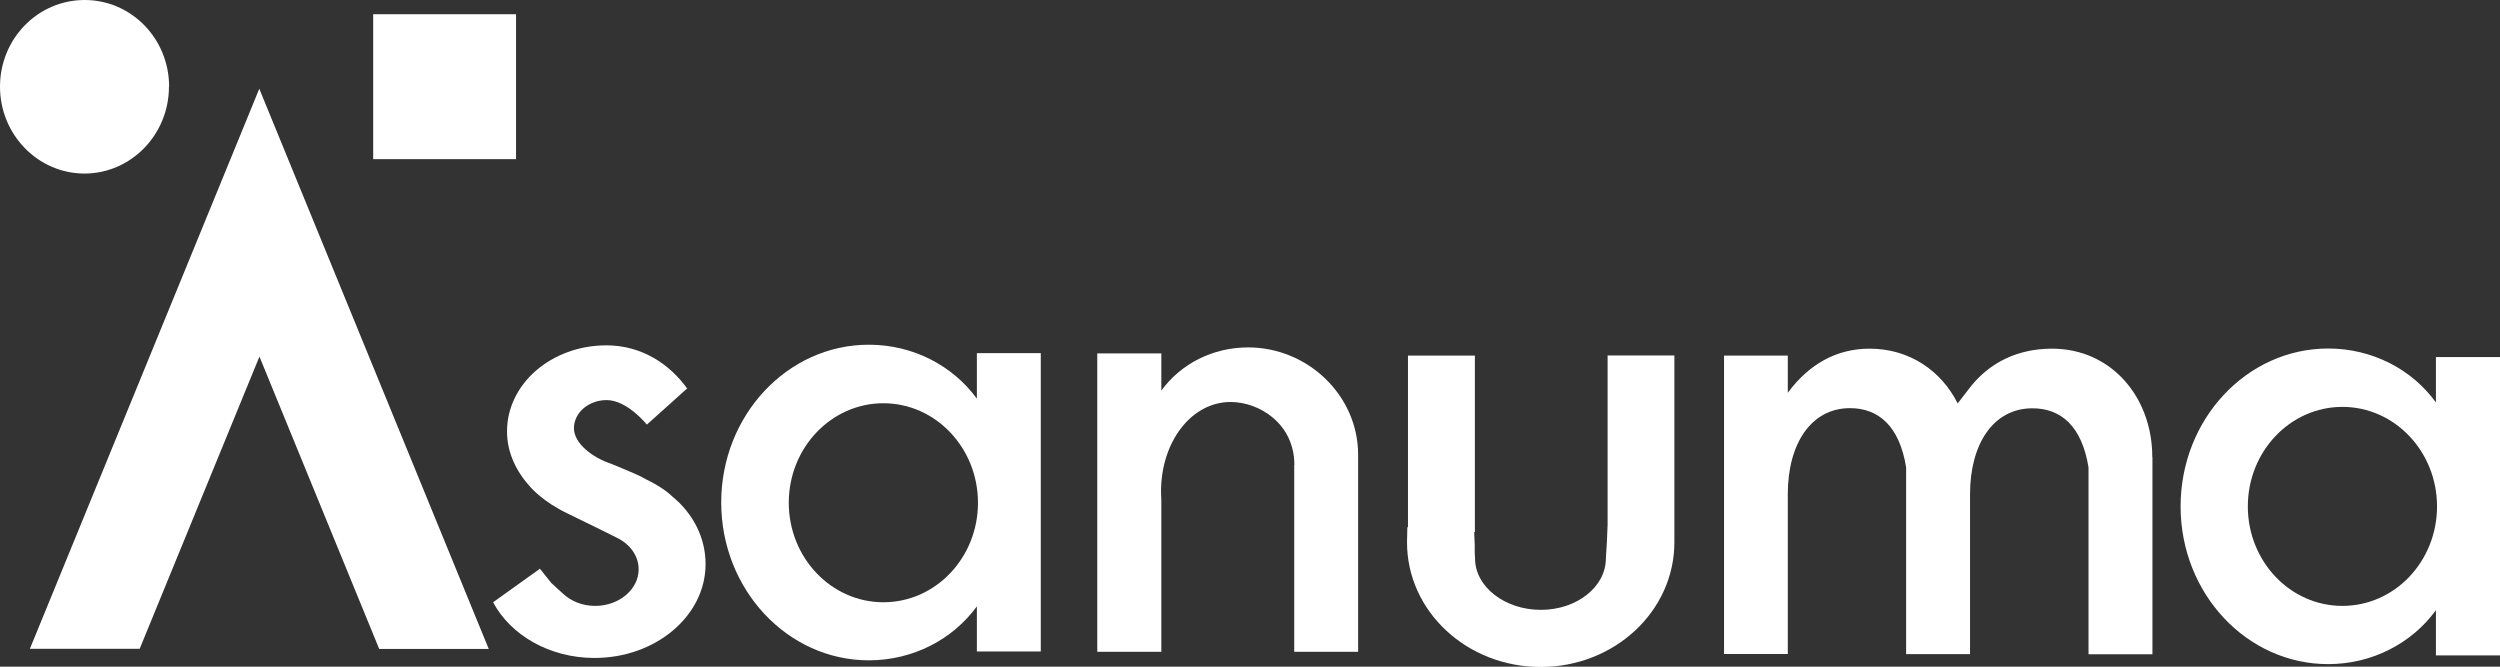
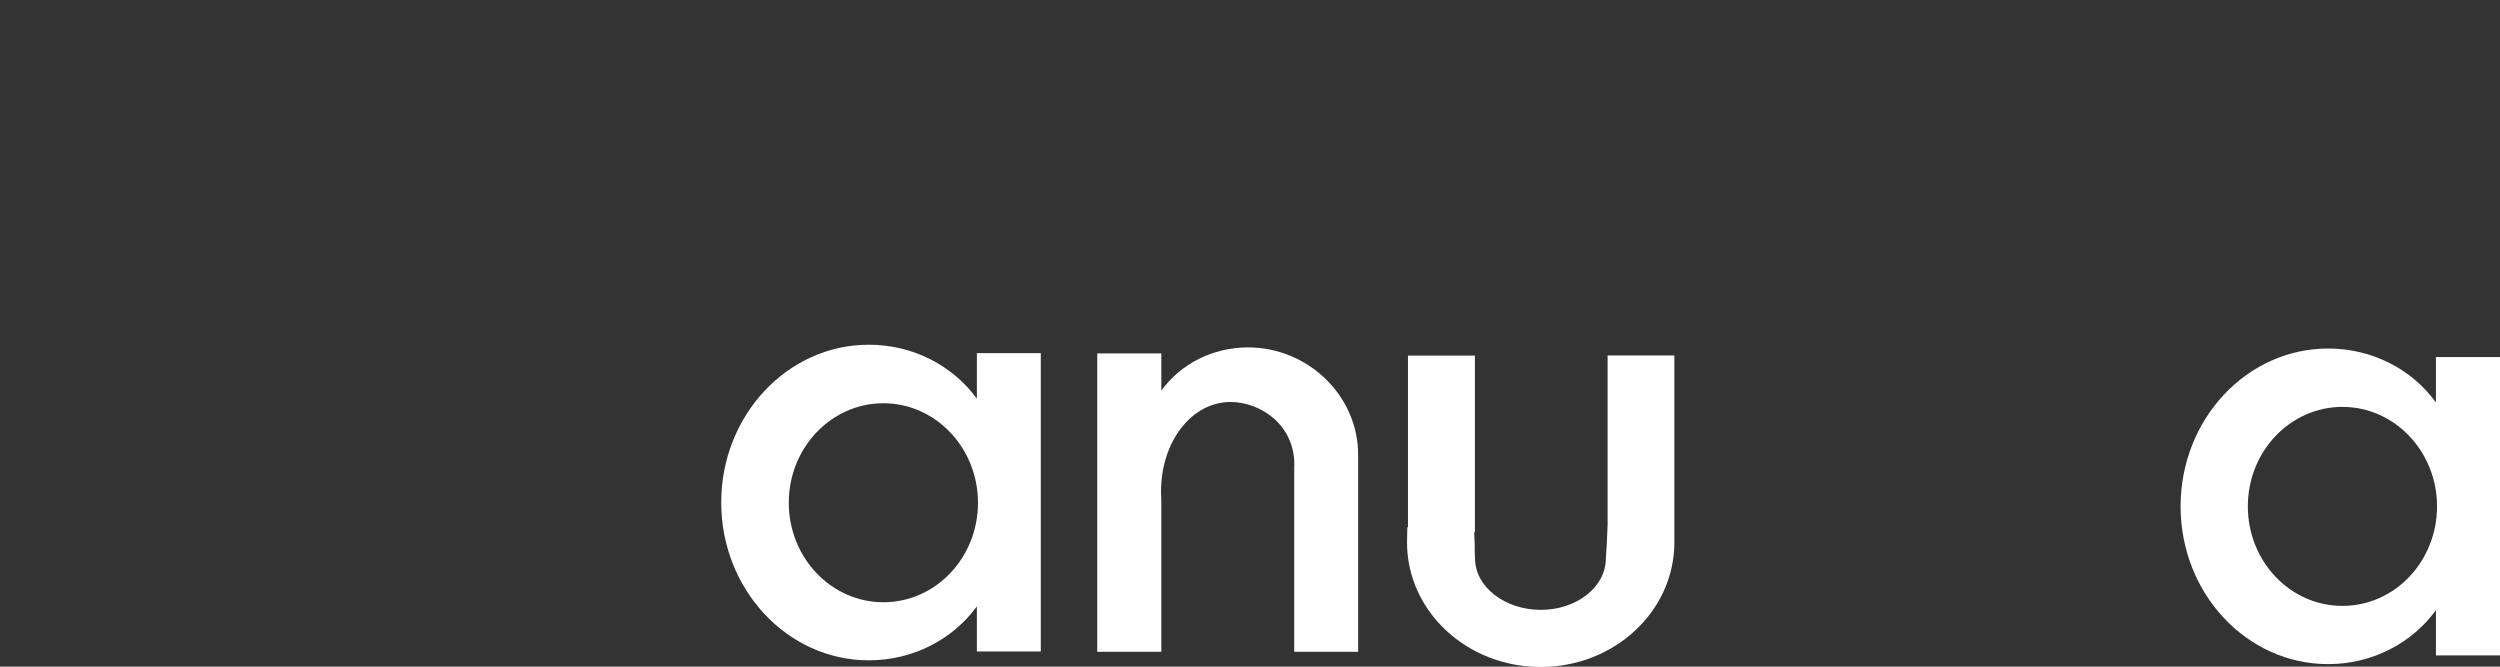
<svg xmlns="http://www.w3.org/2000/svg" id="_レイヤー_2" data-name="レイヤー 2" viewBox="0 0 158.03 42.14">
  <rect x="0" y="0" width="158.03" height="42.14" fill="#333333" stroke="none" />
  <defs>
    <style>
      .cls-1 {
        fill-rule: evenodd;
      }

      .cls-1, .cls-2 {
        fill: #fff;
      }
    </style>
  </defs>
  <g id="_暗い箇所ロゴ" data-name="暗い箇所ロゴ">
    <g id="_レイヤー-2" data-name="レイヤー-2">
      <g>
-         <rect class="cls-2" x="23.59" y=".9" width="9.03" height="9.16" />
-         <path class="cls-2" d="M10.68,5.48c0,3.03-2.4,5.49-5.34,5.49S0,8.51,0,5.48,2.39,0,5.35,0s5.34,2.45,5.34,5.48" />
-         <path class="cls-2" d="M30.89,41.01L16.39,5.61,1.89,41.01h6.94s7.57-18.47,7.57-18.47l7.57,18.48h6.93s0,0,0,0Z" />
-         <path class="cls-2" d="M43.48,24.61l-.04-.05c-1.11-1.54-2.87-2.73-5.11-2.73-3.47,0-6.28,2.43-6.28,5.44,0,1.34.58,2.54,1.49,3.53,0,0,.78.92,2.34,1.66,1.56.75,3.11,1.53,3.11,1.53.83.4,1.38,1.14,1.38,2,0,1.26-1.23,2.31-2.75,2.31-.82,0-1.54-.31-2.04-.78,0,0-.61-.55-.74-.68l-.71-.89-2.96,2.12c1.1,2.07,3.56,3.52,6.41,3.52,3.87,0,7.02-2.66,7.02-5.93,0-1.68-.79-3.21-2.12-4.29,0,0-.28-.29-.8-.61-.51-.32-.68-.36-1.06-.58-.39-.22-2.03-.88-2.03-.88-1.09-.36-2.31-1.25-2.31-2.23s.92-1.78,2.07-1.78c1.3,0,2.54,1.55,2.54,1.55l2.54-2.28" />
        <path class="cls-2" d="M81.82,29.39c0-2.62-2.23-3.98-4.03-3.98-2.47,0-4.4,2.5-4.4,5.67l.02.59v9.53h-4.05v-18.86h4.05v2.35c1.23-1.69,3.24-2.73,5.49-2.73,3.75,0,6.95,3.02,6.95,6.79v.64s0,11.81,0,11.81h-4.04v-11.81h0Z" />
-         <path class="cls-2" d="M136.05,28.88c0-3.76-2.58-6.84-6.34-6.84-2.08,0-3.98.81-5.32,2.63l-.64.83c-1.04-2.06-3.04-3.46-5.57-3.46-2.07,0-3.82.96-5.17,2.79v-2.35h-4.03v18.86h4.03v-10.11c0-3.17,1.47-5.43,3.93-5.43,1.8,0,3.13,1.13,3.55,3.74v11.81h4.04v-10.13.02c0-3.17,1.47-5.43,3.94-5.43,1.81,0,3.13,1.13,3.55,3.74v11.81h4.04v-12.46s0,0,0,0Z" />
        <path class="cls-1" d="M55.84,38.07c-3.3,0-5.98-2.82-5.98-6.29s2.68-6.29,5.98-6.29,5.98,2.82,5.98,6.29-2.67,6.29-5.98,6.29M61.75,22.34v2.86c-1.52-2.08-4.02-3.41-6.83-3.41-5.15,0-9.33,4.47-9.33,9.97s4.18,9.98,9.33,9.98c2.81,0,5.31-1.33,6.83-3.41v2.85h4.04v-18.86h-4.04Z" />
        <path class="cls-1" d="M148.07,38.3c-3.3,0-5.98-2.81-5.98-6.29s2.68-6.29,5.98-6.29,5.98,2.82,5.98,6.29-2.67,6.29-5.98,6.29M153.98,22.58v2.86c-1.51-2.09-4.02-3.41-6.81-3.41-5.15,0-9.33,4.47-9.33,9.98s4.18,9.97,9.33,9.97c2.79,0,5.3-1.33,6.81-3.41v2.86h4.05v-18.86h-4.05Z" />
        <path class="cls-2" d="M105.84,22.47h-4.22v10.7h0l-.05,1.17-.06.96c0,1.8-1.84,3.25-4.11,3.25s-4.16-1.45-4.16-3.25l-.02-.42v-.43l-.03-.69v-.13h.04v-11.15h-4.23v10.83l-.04.03-.02.94c0,4.36,3.78,7.88,8.45,7.88s8.45-3.53,8.45-7.88v-.64h0v-11.15h0Z" />
      </g>
    </g>
  </g>
</svg>